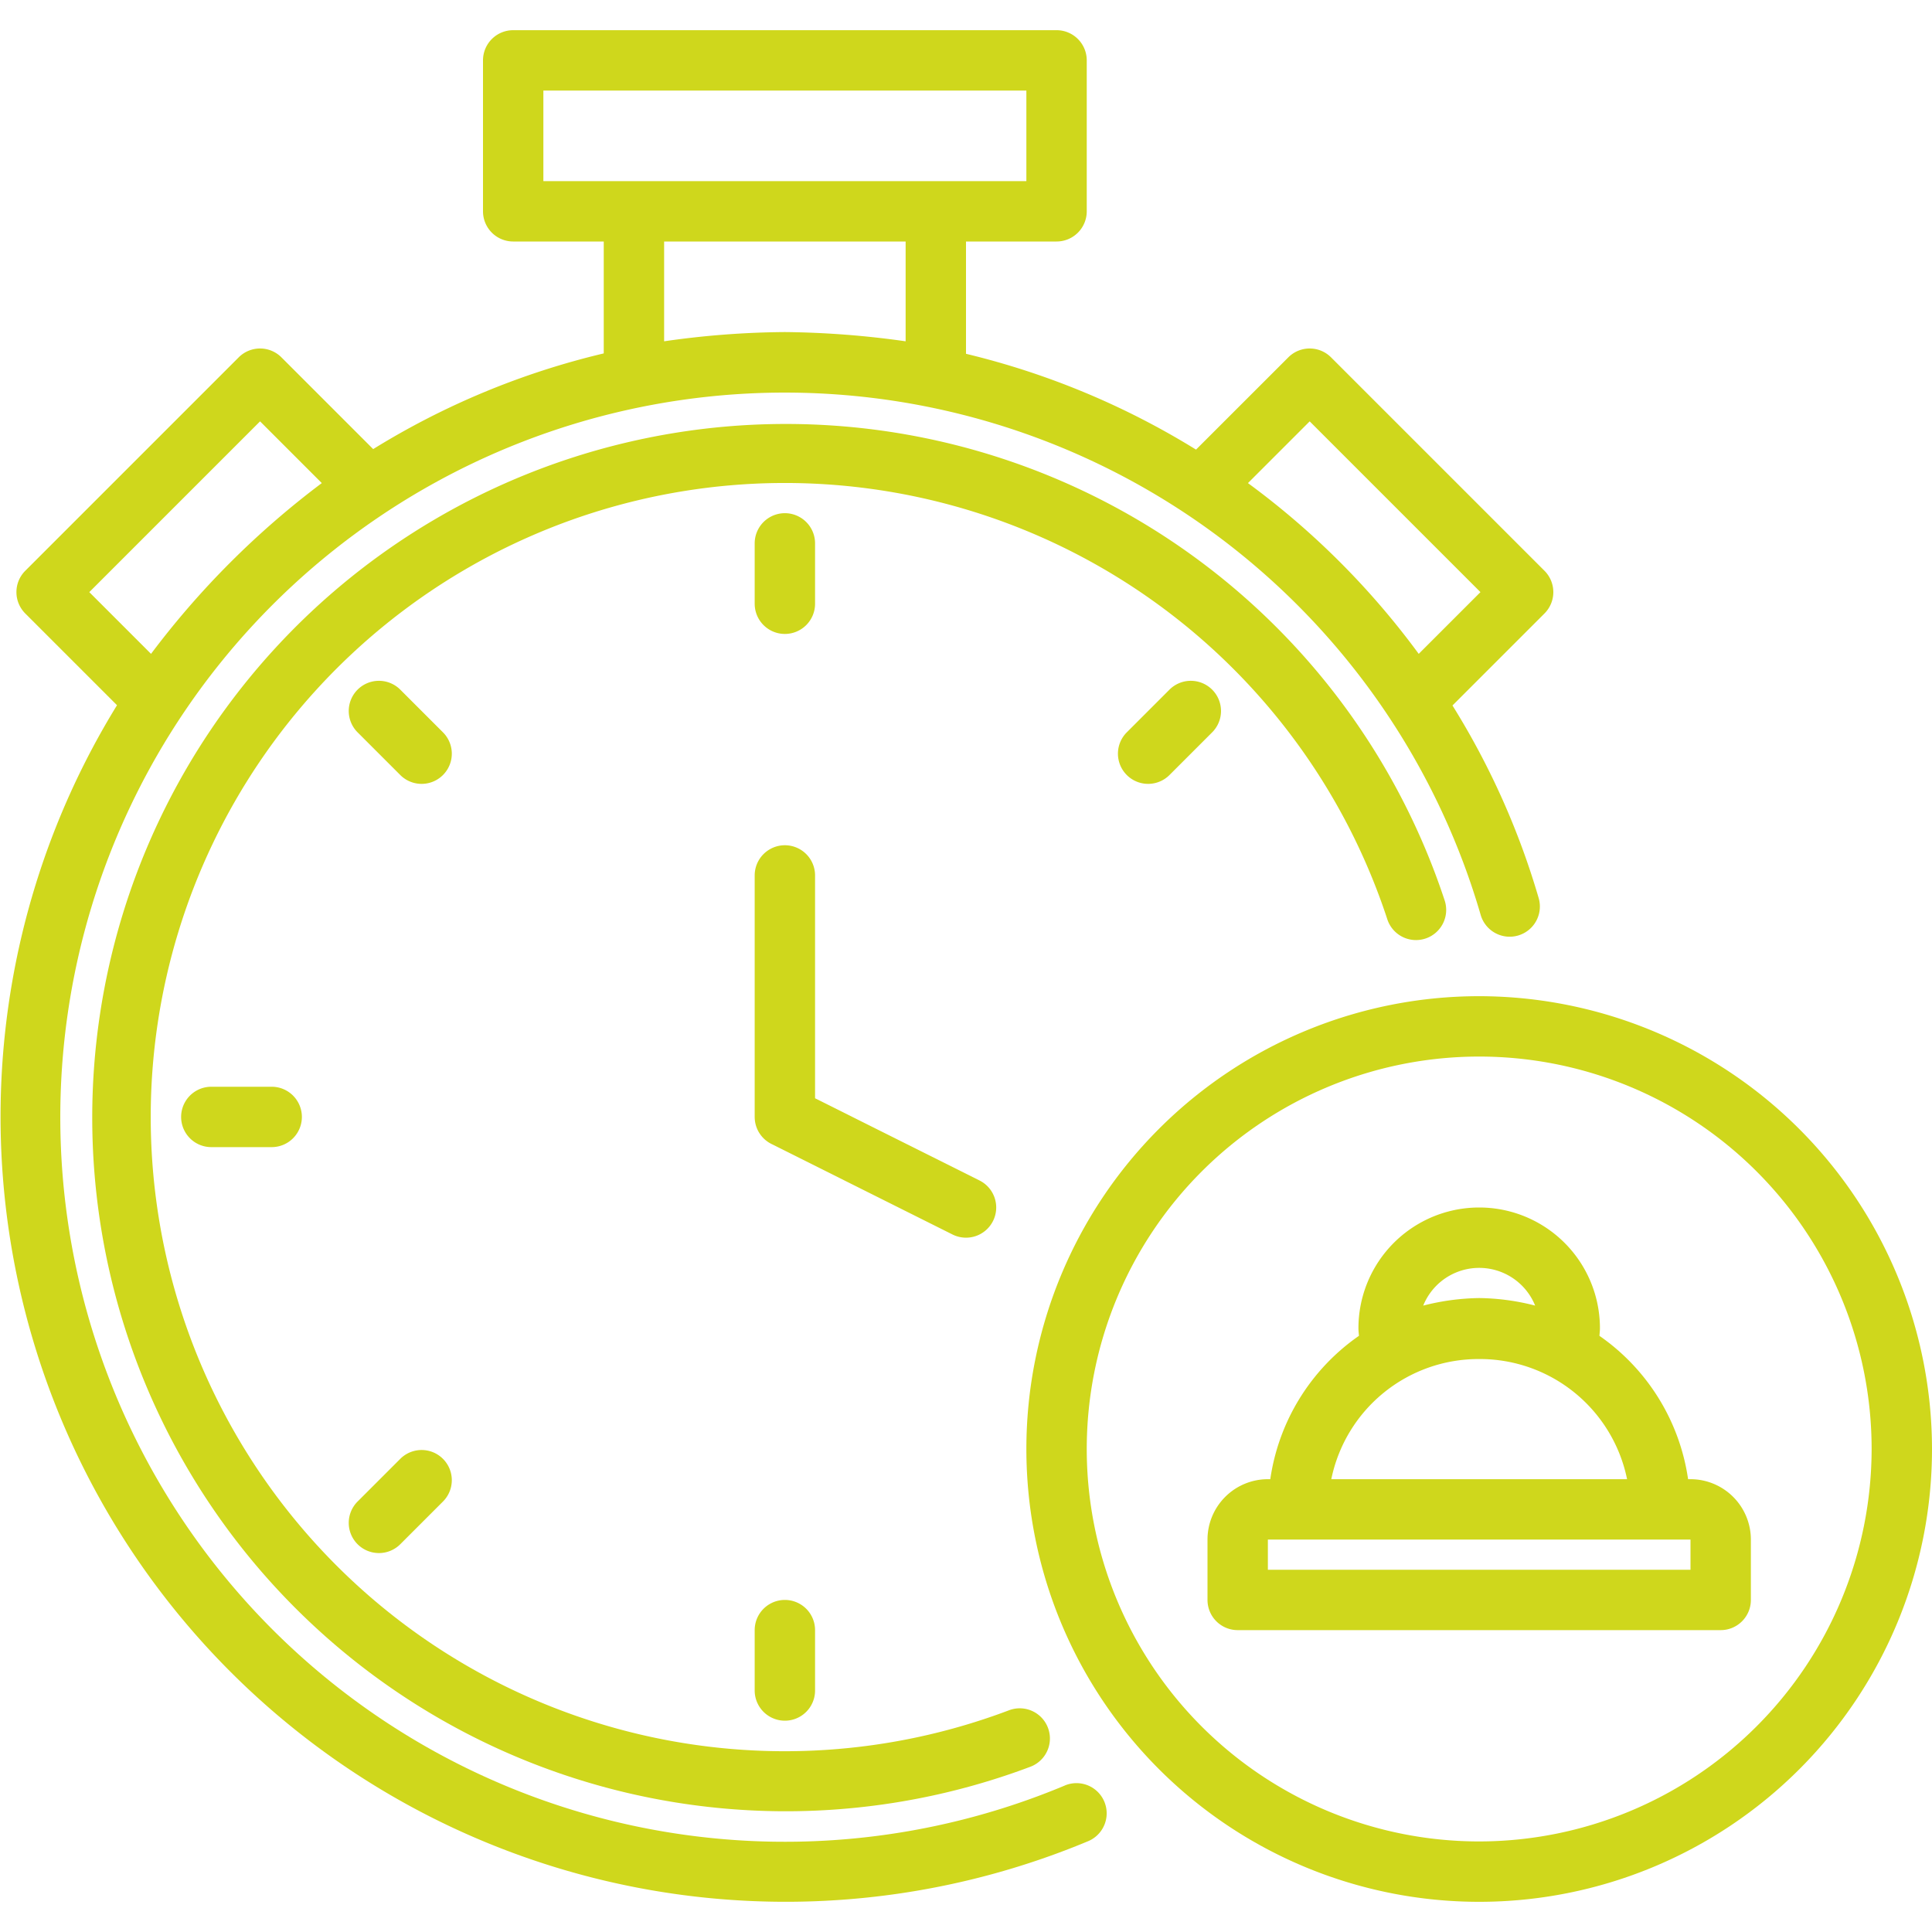
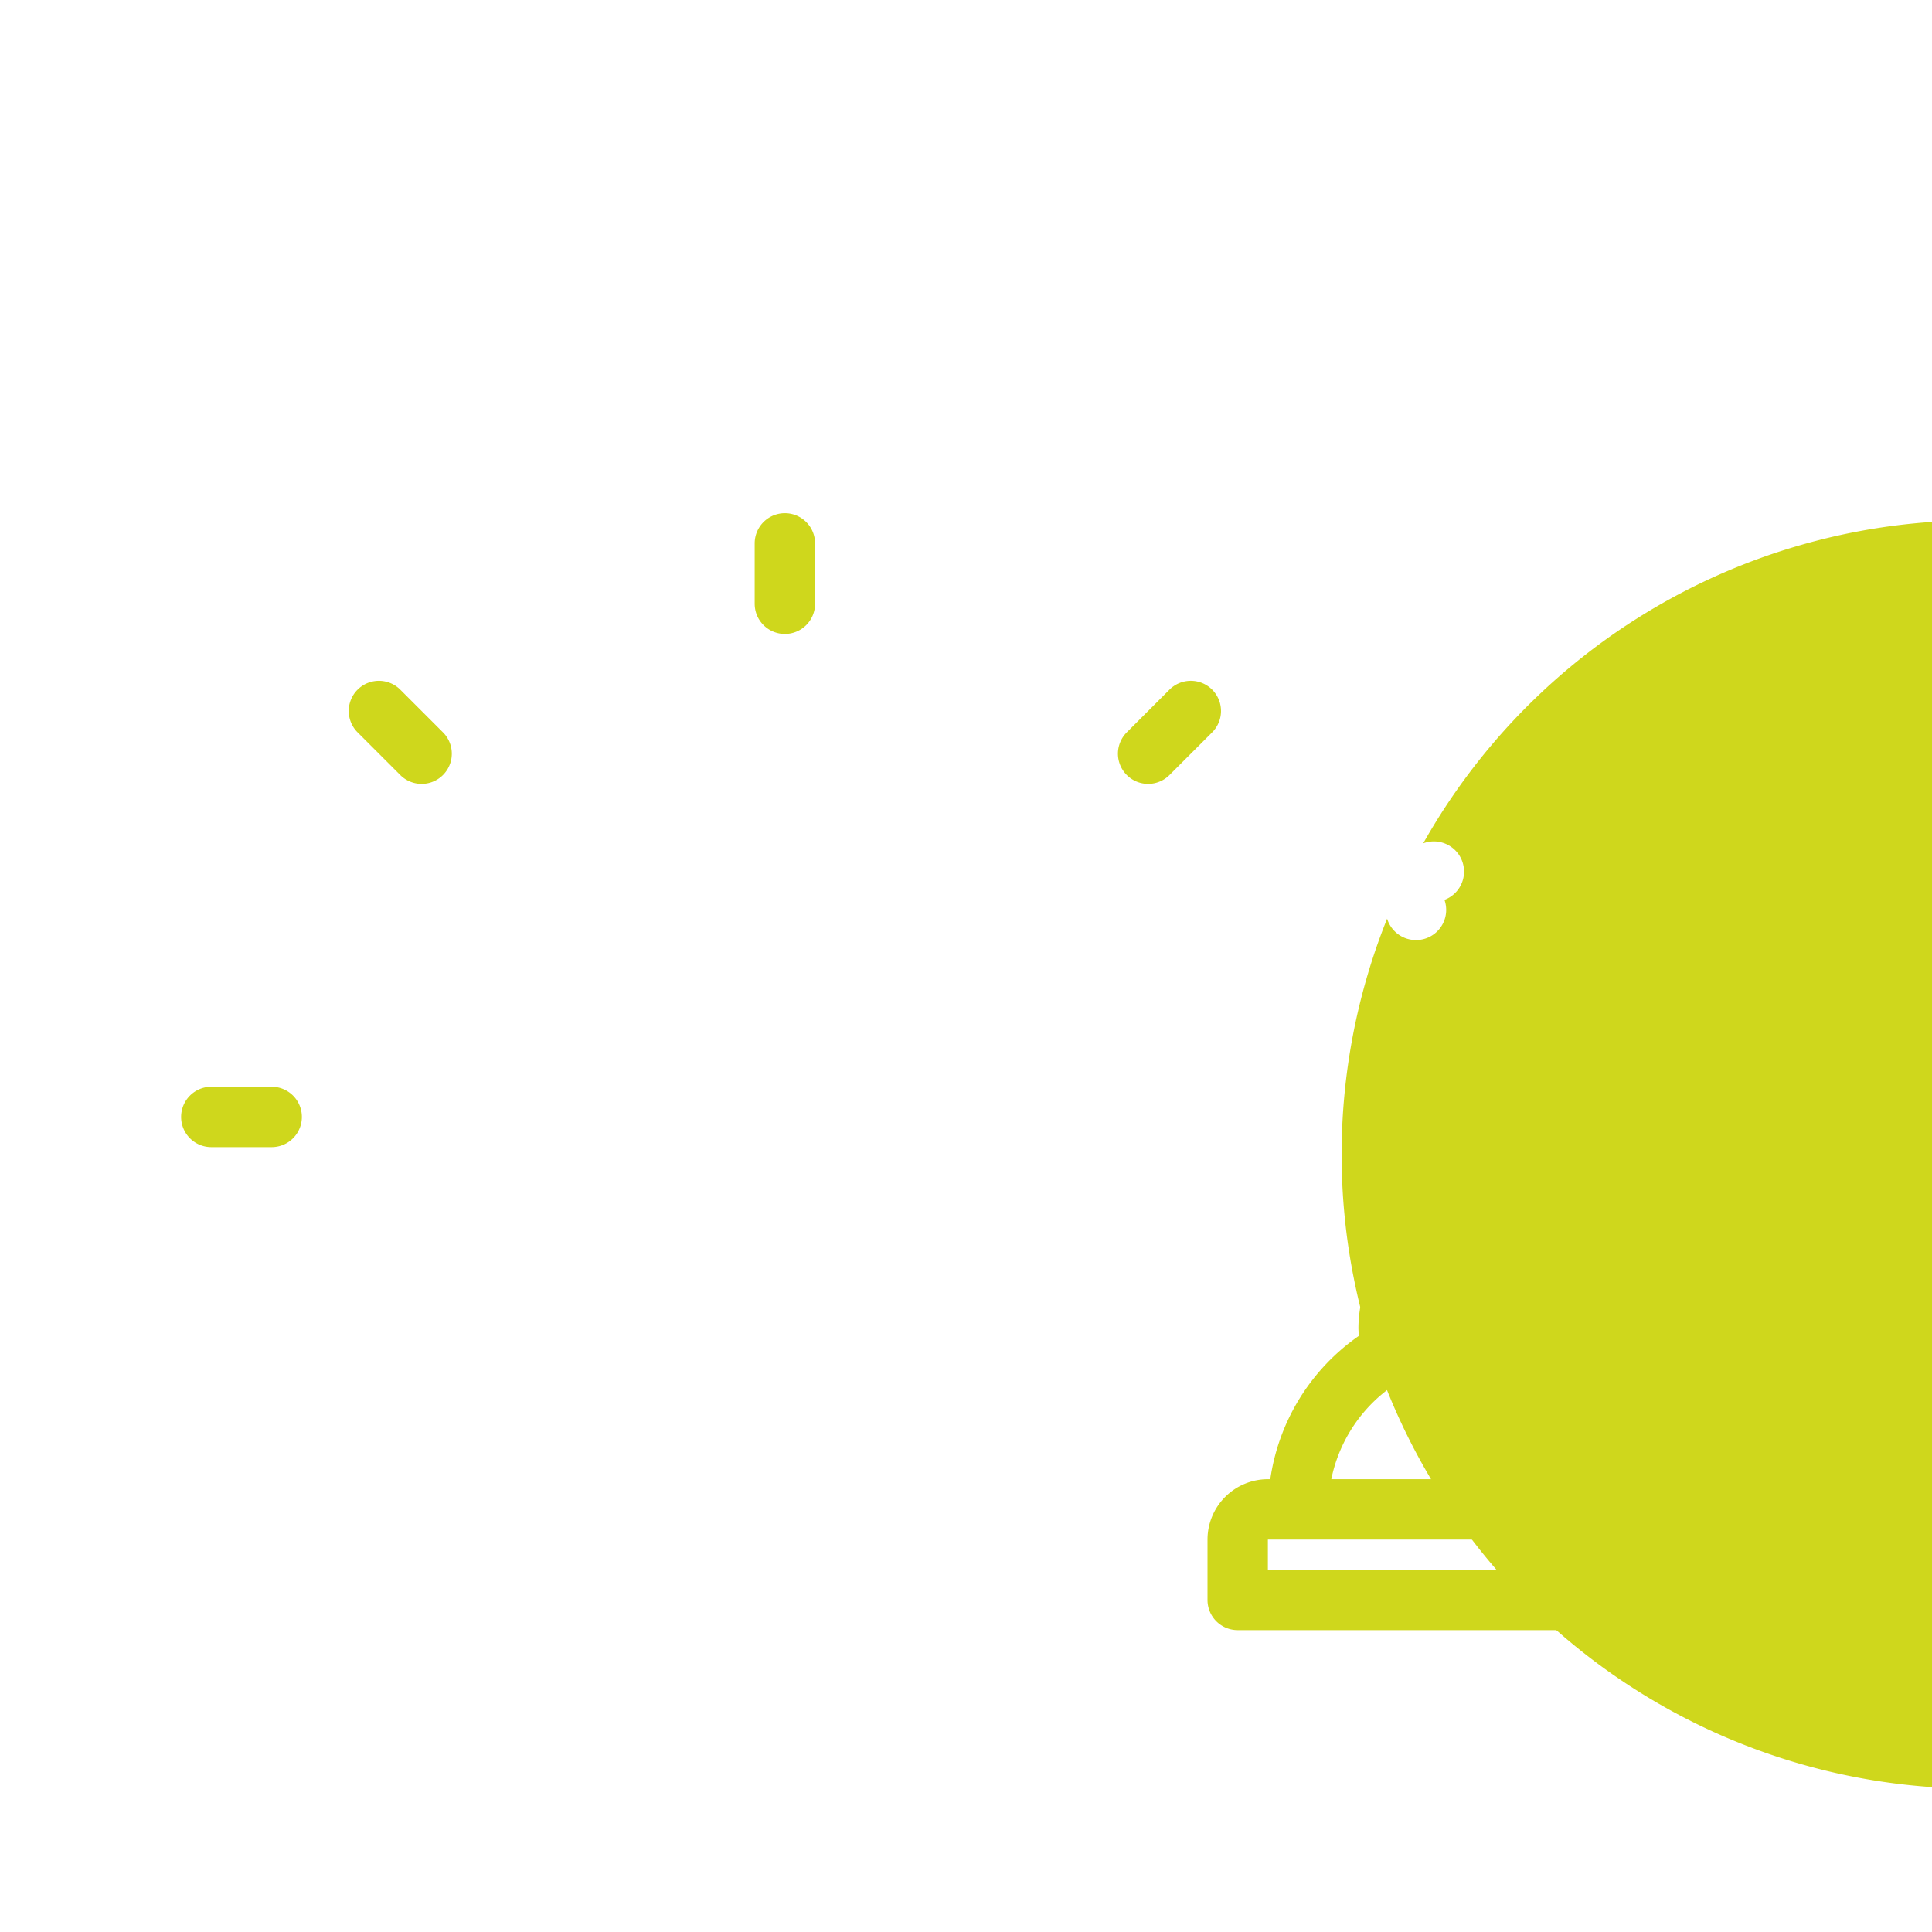
<svg xmlns="http://www.w3.org/2000/svg" viewBox="0 0 64 64">
  <title>Artboard-11</title>
  <g id="Stopwatch">
    <path d="M56,49h-.08a7.002,7.002,0,0,0-2.937-4.749C52.989,44.167,53,44.086,53,44a4,4,0,0,0-8,0c0,.086.011.167.017.251A7.002,7.002,0,0,0,42.08,49H42a2.002,2.002,0,0,0-2,2v2a1,1,0,0,0,1,1H57a1,1,0,0,0,1-1V51A2.002,2.002,0,0,0,56,49Zm-8.854-5.75a2,2,0,0,1,3.708,0A7.727,7.727,0,0,0,49,43,7.843,7.843,0,0,0,47.146,43.25ZM49,45.02A4.977,4.977,0,0,1,53.899,49H44.101A4.979,4.979,0,0,1,49,45.02ZM56,52H42V51H56Z" style="fill:#CFD71C" />
-     <path d="M49,33A15,15,0,1,0,64,48,15.017,15.017,0,0,0,49,33Zm0,28A13,13,0,1,1,62,48,13.014,13.014,0,0,1,49,61Z" style="fill:#CFD71C" />
-     <path d="M35.275,59.147a24.003,24.003,0,1,1,13.774-28.84,1,1,0,0,0,1.922-.555A25.598,25.598,0,0,0,48.115,23.37l3.048-3.048a1,1,0,0,0,0-1.414l-7.071-7.071a1,1,0,0,0-1.414,0L39.62,14.894A26.087,26.087,0,0,0,32,11.72V8h3a1,1,0,0,0,1-1V2a1,1,0,0,0-1-1H17a1,1,0,0,0-1,1V7a1,1,0,0,0,1,1h3v3.707a25.851,25.851,0,0,0-7.638,3.17L9.322,11.837a1,1,0,0,0-1.414,0L.837,18.908a1,1,0,0,0,0,1.414l3.039,3.039a26.008,26.008,0,0,0,32.169,37.631,1,1,0,0,0-.77-1.846Zm8.11-45.189,5.657,5.657L46.997,21.66A26.348,26.348,0,0,0,41.34,16.003ZM18,3H34V6H18Zm4,8.306V8h8v3.306A30.29,30.29,0,0,0,26,11,29.168,29.168,0,0,0,22,11.306ZM5.003,21.66,2.958,19.615,8.615,13.958,10.66,16.003A28.341,28.341,0,0,0,5.003,21.66Z" style="fill:#CFD71C" />
-     <path d="M45.95,30.432a1,1,0,1,0,1.9-.623A22.978,22.978,0,1,0,34.132,58.526a1,1,0,0,0-.704-1.872A21.006,21.006,0,1,1,45.95,30.432Z" style="fill:#CFD71C" />
-     <path d="M32.895,40.447a1,1,0,0,0-.447-1.342L27,36.382V29a1,1,0,0,0-2,0v8a1,1,0,0,0,.553.894l6,3A1,1,0,0,0,32.895,40.447Z" style="fill:#CFD71C" />
+     <path d="M45.95,30.432a1,1,0,1,0,1.9-.623a1,1,0,0,0-.704-1.872A21.006,21.006,0,1,1,45.95,30.432Z" style="fill:#CFD71C" />
    <path d="M26,21a1,1,0,0,0,1-1V18a1,1,0,0,0-2,0v2A1,1,0,0,0,26,21Z" style="fill:#CFD71C" />
    <path d="M14.686,24.272l-1.414-1.414a1,1,0,1,0-1.414,1.414l1.414,1.414a1,1,0,0,0,1.414-1.414Z" style="fill:#CFD71C" />
    <path d="M7,36a1,1,0,0,0,0,2H9a1,1,0,0,0,0-2Z" style="fill:#CFD71C" />
-     <path d="M13.272,48.314l-1.414,1.414a1,1,0,1,0,1.414,1.414l1.414-1.414a1,1,0,0,0-1.414-1.414Z" style="fill:#CFD71C" />
-     <path d="M25,54v2a1,1,0,0,0,2,0V54a1,1,0,0,0-2,0Z" style="fill:#CFD71C" />
    <path d="M38.728,22.858,37.314,24.272a1,1,0,0,0,1.414,1.414l1.414-1.414a1,1,0,1,0-1.414-1.414Z" style="fill:#CFD71C" />
  </g>
</svg>